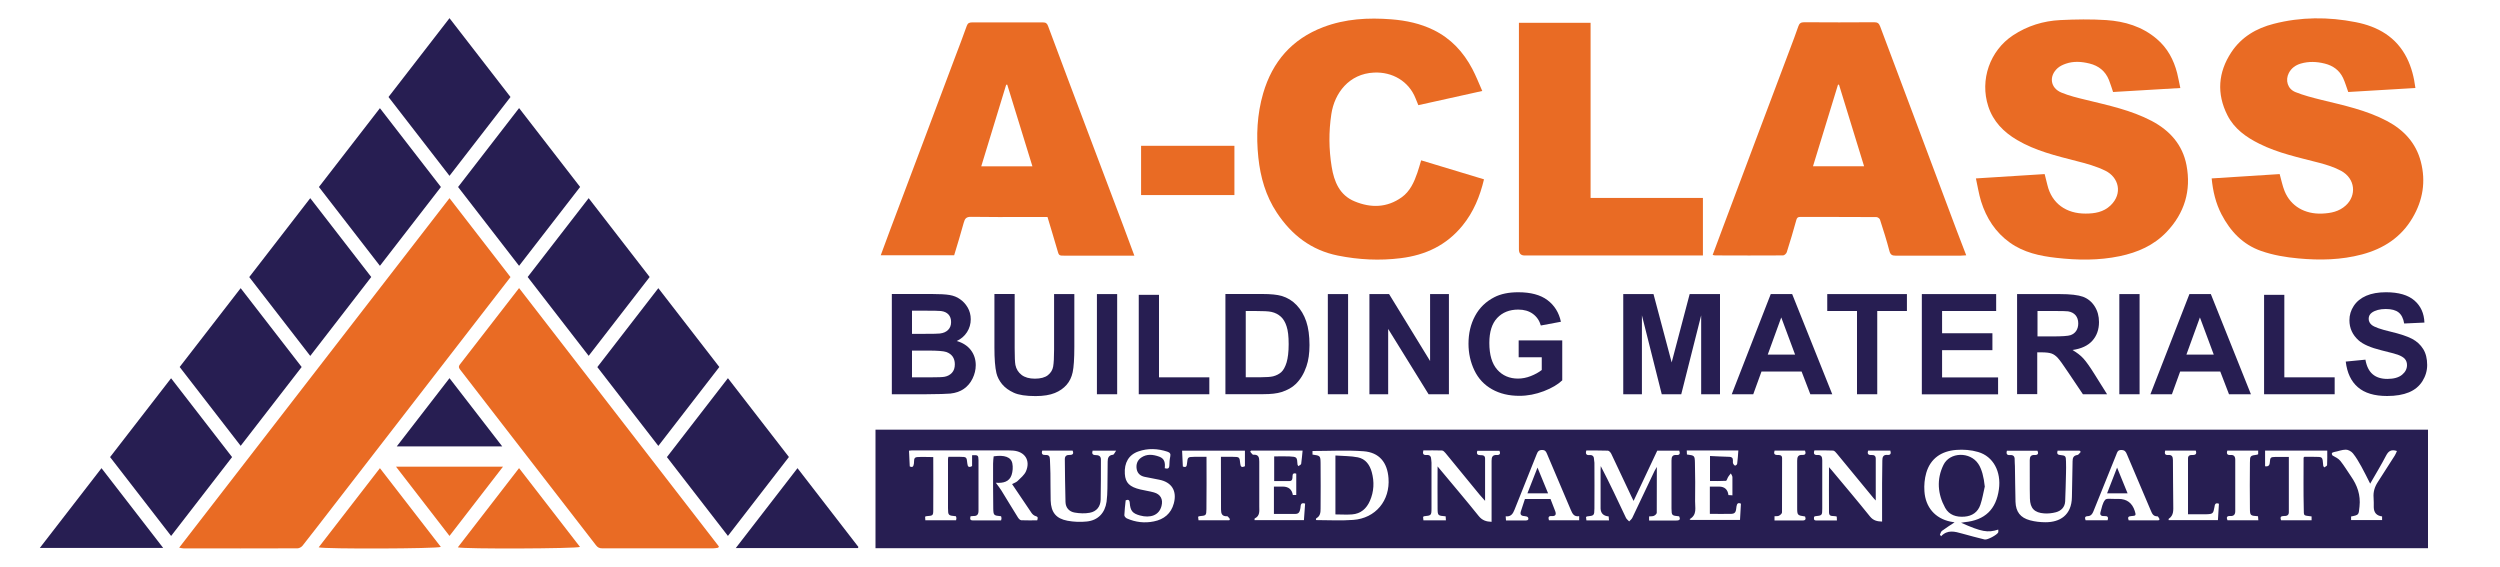
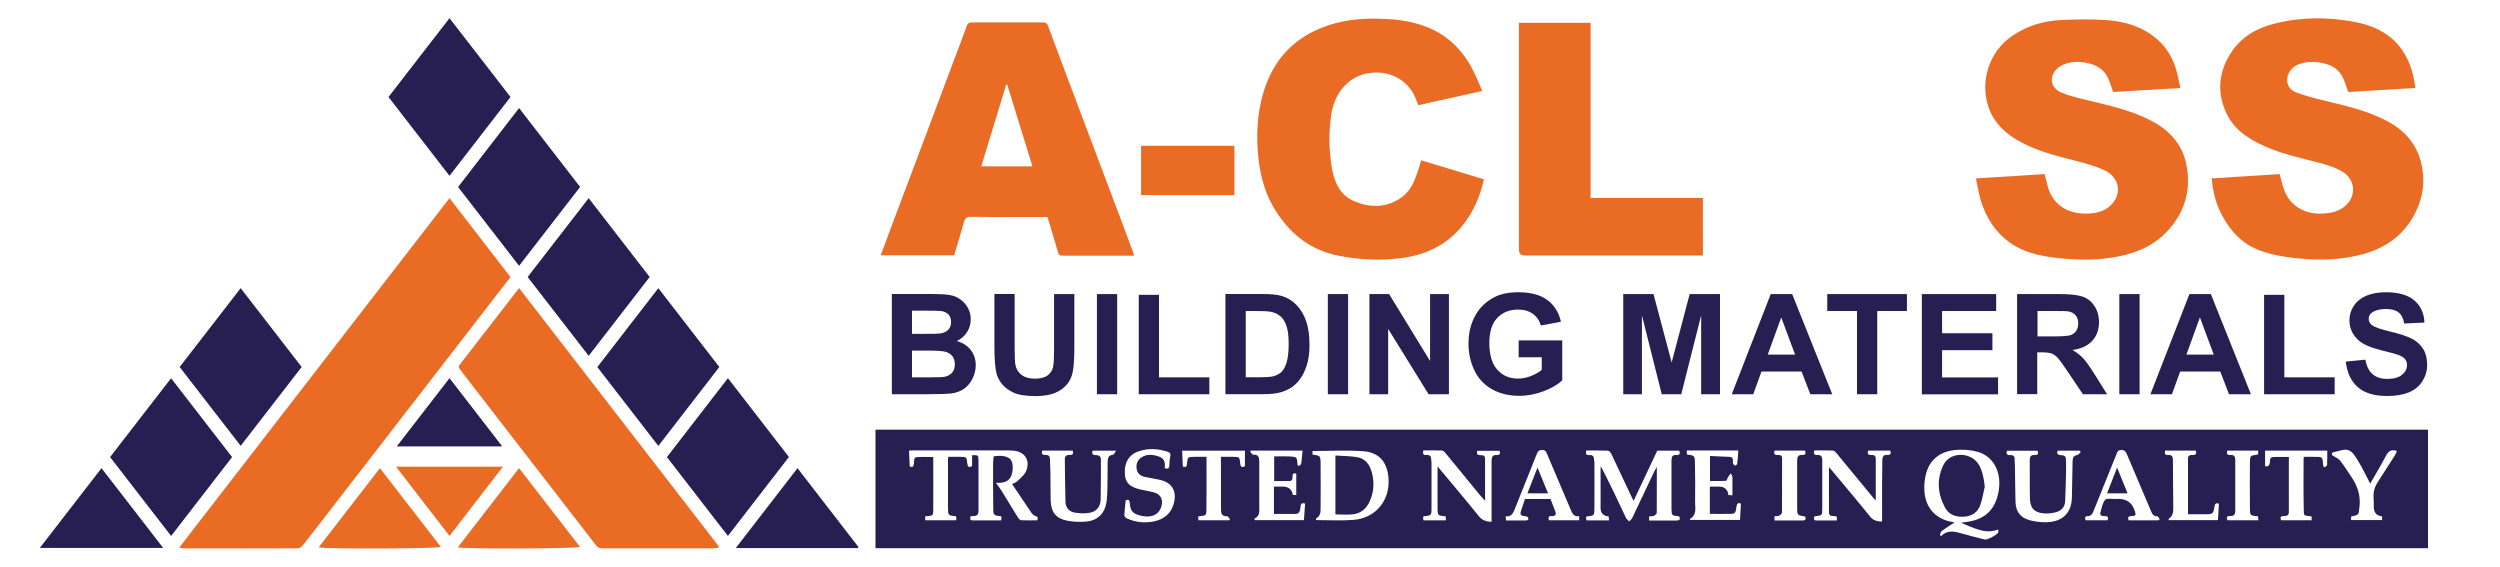
<svg xmlns="http://www.w3.org/2000/svg" viewBox="0 0 300 68" data-name="Layer 1" id="Layer_1">
  <defs>
    <style>
      .cls-1 {
        fill: #271e52;
      }

      .cls-2 {
        fill: #e96b24;
      }
    </style>
  </defs>
  <g>
    <path d="m21.5,65.72c10.84-14.02,21.61-27.95,32.44-41.94,2.47,3.19,4.88,6.31,7.32,9.47-.92,1.19-1.83,2.37-2.75,3.55-6.17,7.98-12.34,15.96-18.52,23.94-1.23,1.59-2.45,3.18-3.69,4.75-.13.16-.4.31-.6.31-4.55.02-9.1.01-13.65.01-.14,0-.28-.04-.55-.09Z" class="cls-2" />
    <path d="m281.79,11.04c-.23-.62-.38-1.17-.62-1.68-.44-.93-1.2-1.48-2.2-1.73-.96-.24-1.92-.28-2.88,0-.63.19-1.12.54-1.43,1.13-.45.87-.15,1.91.79,2.29,1,.4,2.05.67,3.1.93,2.69.66,5.41,1.23,7.89,2.54,2.02,1.07,3.48,2.64,4.06,4.88.62,2.37.25,4.64-1,6.75-1.38,2.34-3.48,3.69-6.05,4.38-2.52.67-5.07.72-7.65.48-1.52-.14-3.01-.39-4.45-.89-2.23-.78-3.71-2.37-4.77-4.4-.69-1.33-1.03-2.76-1.18-4.31,2.74-.17,5.45-.35,8.16-.52.2.7.33,1.4.59,2.04.73,1.8,2.42,2.79,4.52,2.7,1.04-.05,2.01-.23,2.83-.98,1.3-1.19,1.16-3.21-.57-4.15-.81-.44-1.71-.72-2.61-.96-2.44-.64-4.92-1.15-7.2-2.29-1.59-.79-3.01-1.8-3.83-3.42-1.31-2.59-1.12-5.15.47-7.56,1.21-1.83,3-2.88,5.08-3.41,3.26-.84,6.56-.85,9.85-.2,2.65.52,4.87,1.77,6.14,4.31.56,1.12.85,2.31,1.02,3.59-2.72.16-5.4.32-8.06.48Z" class="cls-2" />
    <path d="m261.67,10.56c-2.77.16-5.43.32-8.1.48-.17-.49-.31-.98-.5-1.45-.43-1.06-1.23-1.7-2.34-1.97-.94-.23-1.89-.3-2.82.02-.35.12-.72.29-.99.53-1.08.96-.89,2.39.45,2.94.94.39,1.95.63,2.94.87,2.69.66,5.41,1.23,7.89,2.53,2.18,1.15,3.71,2.86,4.18,5.31.58,3.05-.23,5.75-2.39,8.02-1.54,1.61-3.47,2.45-5.62,2.9-2.53.53-5.07.49-7.62.2-1.97-.22-3.91-.64-5.57-1.83-1.72-1.23-2.82-2.94-3.45-4.95-.27-.88-.41-1.8-.62-2.75,2.83-.18,5.52-.35,8.25-.52.11.45.22.86.32,1.28.53,2.27,2.29,3.47,4.59,3.46,1.1,0,2.15-.17,3-.98,1.49-1.43.98-3.37-.62-4.16-1.09-.54-2.3-.87-3.49-1.17-2.45-.63-4.9-1.22-7.11-2.52-1.61-.95-2.87-2.22-3.46-4.05-1.03-3.17.2-6.68,2.97-8.51,1.73-1.14,3.64-1.73,5.67-1.83,1.84-.09,3.69-.12,5.53,0,2.21.15,4.3.77,6.04,2.25,1.29,1.09,2.05,2.51,2.46,4.12.14.57.24,1.14.38,1.78Z" class="cls-2" />
-     <path d="m235.94,30.64c-.29.02-.49.04-.69.04-2.59,0-5.18,0-7.77,0-.42,0-.63-.1-.75-.56-.33-1.27-.73-2.52-1.13-3.76-.04-.14-.28-.31-.43-.31-3.05-.02-6.09-.01-9.14-.02-.28,0-.4.1-.47.37-.36,1.3-.74,2.59-1.15,3.87-.05.16-.29.38-.44.38-2.72.02-5.45.01-8.17,0-.07,0-.14-.03-.28-.06.42-1.12.82-2.21,1.23-3.3,1.33-3.55,2.67-7.1,4-10.65,1.34-3.57,2.69-7.13,4.03-10.7.35-.92.7-1.85,1.02-2.78.12-.36.31-.49.7-.49,2.8.02,5.6.02,8.4,0,.38,0,.57.11.71.48,1.34,3.59,2.69,7.17,4.04,10.76,1.72,4.58,3.43,9.16,5.15,13.74.36.96.73,1.91,1.14,2.97Zm-15.26-20.48h-.12c-1,3.24-1.99,6.5-3,9.79h6.13c-1.01-3.3-2.01-6.54-3.01-9.79Z" class="cls-2" />
    <path d="m136.12,30.68c-.32,0-.52,0-.73,0-2.53,0-5.07,0-7.6,0-.74,0-.72,0-.93-.75-.37-1.29-.77-2.58-1.16-3.89-.88,0-1.71,0-2.55,0-2.21,0-4.42.02-6.63-.02-.57-.01-.74.22-.87.7-.36,1.32-.76,2.62-1.15,3.91h-8.81c.4-1.07.76-2.07,1.14-3.08,1.34-3.57,2.68-7.14,4.03-10.7,1.26-3.34,2.51-6.67,3.76-10.01.47-1.24.95-2.48,1.39-3.73.12-.33.3-.42.63-.42,2.84.01,5.68.01,8.52,0,.34,0,.49.11.61.44,1.58,4.25,3.18,8.49,4.78,12.73,1.41,3.74,2.83,7.49,4.24,11.23.43,1.15.86,2.31,1.33,3.58Zm-15.25-20.52s-.09,0-.13.01c-1,3.25-1.99,6.51-2.99,9.79h6.14c-1.01-3.29-2.02-6.54-3.02-9.8Z" class="cls-2" />
    <path d="m177.86,10.92c-2.64.59-5.14,1.14-7.66,1.7-.12-.29-.23-.55-.33-.81-.81-2.06-2.79-3.21-5-3.1-2.97.14-4.73,2.44-5.11,4.99-.32,2.11-.3,4.21.04,6.31.29,1.79.95,3.42,2.77,4.16,1.93.8,3.87.77,5.64-.5.99-.71,1.48-1.8,1.87-2.93.16-.46.29-.94.46-1.5,2.51.76,5.01,1.51,7.54,2.28-.49,2.06-1.26,3.93-2.58,5.55-1.91,2.35-4.42,3.54-7.4,3.91-2.54.32-5.06.19-7.55-.31-3.19-.64-5.56-2.47-7.33-5.15-1.33-2.01-1.97-4.25-2.22-6.63-.27-2.6-.15-5.18.58-7.69,1.11-3.8,3.45-6.51,7.2-7.94,2.66-1.01,5.4-1.16,8.2-.94,1.76.14,3.46.5,5.05,1.28,2.08,1.02,3.58,2.64,4.65,4.67.43.82.77,1.68,1.19,2.64Z" class="cls-2" />
    <path d="m86.17,65.73c-.2.03-.39.07-.59.07-4.44,0-8.88,0-13.31,0-.34,0-.55-.1-.76-.38-3.77-4.89-7.55-9.76-11.33-14.64-1.65-2.13-3.28-4.26-4.93-6.38-.18-.23-.27-.39-.05-.68,2.35-3.02,4.68-6.05,7.09-9.15,8.01,10.36,15.99,20.68,23.98,31.01-.03.05-.06.1-.09.15Z" class="cls-2" />
    <path d="m182.27,2.74h8.6c0,6.98,0,13.96,0,21.01,4.53,0,8.99,0,13.48,0,0,2.33,0,4.59,0,6.91-.23,0-.44,0-.64,0-6.91,0-13.83,0-20.74,0q-.7,0-.7-.73c0-8.84,0-17.67,0-26.51v-.68Z" class="cls-2" />
-     <path d="m38.27,22.44c2.44-3.16,4.86-6.29,7.32-9.46,2.45,3.17,4.87,6.3,7.32,9.46-2.43,3.14-4.85,6.27-7.32,9.46-2.46-3.17-4.87-6.3-7.32-9.46Z" class="cls-1" />
    <path d="m20.53,64.31c-2.46-3.17-4.87-6.3-7.32-9.46,2.43-3.14,4.86-6.28,7.32-9.46,2.45,3.17,4.87,6.3,7.32,9.46-2.43,3.15-4.86,6.28-7.32,9.47Z" class="cls-1" />
    <path d="m79,53.51c-2.46-3.18-4.88-6.31-7.32-9.46,2.43-3.14,4.86-6.28,7.32-9.47,2.46,3.18,4.89,6.32,7.32,9.46-2.44,3.15-4.86,6.28-7.32,9.47Z" class="cls-1" />
    <path d="m61.26,11.64c-2.45,3.16-4.86,6.29-7.32,9.46-2.46-3.17-4.87-6.3-7.32-9.46,2.43-3.14,4.85-6.27,7.32-9.46,2.46,3.18,4.87,6.3,7.32,9.46Z" class="cls-1" />
    <path d="m70.64,23.78c2.46,3.18,4.88,6.3,7.32,9.46-2.43,3.14-4.86,6.28-7.32,9.46-2.46-3.18-4.87-6.3-7.32-9.46,2.44-3.15,4.86-6.28,7.32-9.46Z" class="cls-1" />
    <path d="m36.2,44.04c-2.44,3.16-4.86,6.28-7.32,9.46-2.46-3.17-4.88-6.31-7.32-9.46,2.43-3.14,4.84-6.26,7.32-9.46,2.45,3.16,4.87,6.29,7.32,9.46Z" class="cls-1" />
    <path d="m69.61,22.44c-2.44,3.15-4.86,6.28-7.32,9.46-2.45-3.16-4.87-6.29-7.32-9.46,2.42-3.14,4.85-6.27,7.32-9.47,2.46,3.18,4.89,6.32,7.32,9.46Z" class="cls-1" />
-     <path d="m37.23,23.78c2.45,3.17,4.87,6.3,7.32,9.46-2.43,3.14-4.85,6.27-7.32,9.47-2.46-3.17-4.87-6.3-7.32-9.46,2.43-3.14,4.85-6.27,7.32-9.47Z" class="cls-1" />
    <path d="m87.35,45.38c2.46,3.18,4.87,6.3,7.32,9.46-2.42,3.14-4.85,6.27-7.32,9.47-2.45-3.16-4.86-6.29-7.32-9.46,2.43-3.14,4.86-6.28,7.32-9.47Z" class="cls-1" />
    <path d="m38.24,65.68c2.46-3.18,4.87-6.3,7.35-9.5,2.46,3.18,4.88,6.31,7.31,9.45-.4.22-13.9.27-14.66.05Z" class="cls-2" />
    <path d="m62.29,56.18c2.47,3.2,4.89,6.32,7.31,9.45-.41.21-13.9.27-14.66.05,2.45-3.17,4.87-6.3,7.35-9.51Z" class="cls-2" />
    <path d="m4.78,65.75c2.5-3.24,4.93-6.37,7.4-9.57,2.45,3.17,4.89,6.32,7.4,9.57-4.98,0-9.82,0-14.8,0Z" class="cls-1" />
    <path d="m102.95,65.77c-4.83,0-9.66,0-14.66,0,2.52-3.26,4.95-6.41,7.41-9.59,2.46,3.18,4.88,6.32,7.31,9.46-.02.04-.04.09-.06.13Z" class="cls-1" />
    <path d="m136.93,23.41v-5.91h11.2v5.91c-3.73,0-7.43,0-11.2,0Z" class="cls-2" />
    <path d="m53.94,64.31c-2.17-2.81-4.27-5.52-6.42-8.31,4.31,0,8.51,0,12.84,0-2.15,2.78-4.25,5.5-6.42,8.31Z" class="cls-2" />
    <path d="m53.94,45.38c2.13,2.75,4.21,5.44,6.33,8.19h-12.66c2.12-2.74,4.2-5.43,6.33-8.19Z" class="cls-1" />
  </g>
  <g>
    <path d="m291.36,51.56c0,4.74,0,9.46,0,14.22-62.09,0-124.18,0-186.3,0,0-4.73,0-9.46,0-14.22,62.1,0,124.19,0,186.3,0Zm-166.9,10.9c.06-.24.18-.43-.19-.53-.18-.05-.37-.21-.48-.37-.78-1.14-1.55-2.29-2.34-3.47.26-.14.49-.21.65-.36.37-.37.82-.72,1.02-1.18.56-1.31-.14-2.37-1.56-2.48-.36-.03-.72-.02-1.08-.02-3.69,0-7.39,0-11.08,0-.11,0-.22.02-.32.03.03.65.06,1.28.09,1.89.4.18.44-.04.5-.35.05-.28-.09-.74.39-.77.64-.04,1.28,0,1.93,0,0,2.15.02,4.26,0,6.37,0,.66-.06.66-.8.72-.05,0-.1.04-.18.06.01.14.02.28.03.43h3.69c.02-.09.04-.17.04-.24,0-.09-.04-.17-.06-.24-.93-.09-.94-.09-.95-.99-.01-1.96,0-3.92,0-5.88,0-.09.03-.18.05-.26.48,0,.94,0,1.4,0,.78.01.79.01.87.81.04.39.18.51.57.3v-1.3c.71-.04.76,0,.77.61.01,2.02,0,4.04,0,6.05,0,.43-.16.65-.6.63-.11,0-.22.02-.35.03-.07.28-.12.5.29.5,1.12,0,2.24,0,3.37,0,.02-.11.05-.18.05-.25,0-.09-.03-.17-.05-.25-.88-.09-.92-.09-.94-.94-.03-1.79-.02-3.58-.02-5.37,0-.3.04-.6.07-.88,1.29-.19,2.09.08,2.24.85.09.44.05.96-.09,1.39-.27.81-1,1-1.89.93.29.4.49.65.66.92.67,1.08,1.32,2.18,2,3.26.09.14.25.31.39.32.64.03,1.29.01,1.95.01Zm73.38,0c1.16,0,2.24-.01,3.33,0,.44,0,.48-.17.33-.5-.88-.09-.91-.09-.92-.93-.01-1.92,0-3.85,0-5.77,0-.43.1-.7.61-.66.38.03.45-.18.32-.52h-2.64c-.94,1.99-1.86,3.96-2.84,6.03-.13-.25-.19-.38-.25-.51-.81-1.72-1.61-3.44-2.43-5.15-.08-.16-.26-.36-.4-.37-.87-.03-1.74-.02-2.59-.02-.13.39,0,.58.36.55.43-.04.57.19.57.58,0,.11.04.23.04.34,0,1.83.02,3.66,0,5.49-.01.86-.05.86-.89.95-.03,0-.06.04-.12.08.01.13.03.27.05.4h2.71c-.01-.18-.03-.34-.04-.48q-.93-.08-.97-.94c0-.15,0-.3,0-.46,0-1.41,0-2.82,0-4.23,0-.14.01-.27.02-.41,1.08,2.07,2.05,4.14,3.03,6.22.08.16.25.28.38.42.13-.14.3-.27.38-.44.89-1.87,1.77-3.74,2.66-5.61.07-.14.16-.28.28-.49,0,1.9,0,3.7-.01,5.5,0,.13-.19.3-.34.37-.16.07-.37.05-.58.07v.5Zm41.95,1.09c-1.26.41-2.01.27-4.46-.82.18-.03.3-.06.43-.07,2.44-.24,3.78-1.53,4.11-3.95.29-2.1-.67-3.94-2.49-4.47-.84-.25-1.77-.32-2.64-.25-1.75.14-3.08,1-3.59,2.76-.2.7-.27,1.47-.22,2.19.12,1.94,1.3,3.27,3.11,3.65.15.03.31.05.51.09-.54.36-1.04.67-1.51,1.02-.13.09-.17.3-.25.46.05.06.09.13.14.19.79-.83,1.66-.56,2.53-.32.89.25,1.8.49,2.7.71.31.08,1.51-.56,1.63-.86.03-.08,0-.18,0-.33Zm-82.29-9c.92.13.96.13.97,1.04.03,1.81,0,3.62,0,5.43,0,.47-.03.91-.51,1.17-.04.02-.03.13-.05.22,1.52,0,3,.09,4.47-.02,2.69-.19,4.45-2.33,4.24-5.02-.14-1.88-1.11-3.08-2.99-3.22-2.02-.15-4.06-.03-6.13-.03v.43Zm20.69,5.53c-.26-.29-.45-.49-.63-.71-1.36-1.66-2.72-3.33-4.09-4.99-.11-.13-.27-.31-.42-.32-.76-.03-1.51-.01-2.25-.01-.11.4,0,.58.37.55.44-.04.57.19.58.58,0,.11.03.23.03.34,0,1.83.01,3.65,0,5.48,0,.86-.04.86-.89.95-.03,0-.06.04-.12.08.01.12.03.26.04.41h2.7c-.01-.18-.02-.33-.03-.48-.93-.08-.96-.08-.97-.93-.02-1.65,0-3.29,0-5.06.16.2.25.31.35.42,1.53,1.84,3.09,3.67,4.59,5.54.42.52.91.67,1.54.69,0-.36,0-.7,0-1.04,0-2.09,0-4.19,0-6.28,0-.46.11-.73.64-.7.38.02.44-.2.31-.5h-2.66c-.14.4.05.52.38.52.29,0,.55.03.55.41,0,1.65,0,3.3,0,5.07Zm41.27-4.04c.15.17.24.26.32.36,1.55,1.86,3.11,3.7,4.62,5.58.42.52.91.59,1.45.61,0-1.55,0-3.07,0-4.59,0-.91.02-1.83.03-2.74,0-.4.1-.72.62-.67.37.04.45-.18.34-.52h-2.66c-.14.4.02.55.39.53.31-.01.52.07.52.44,0,1.66,0,3.32,0,5.02-.1-.11-.19-.2-.27-.29-1.46-1.78-2.92-3.56-4.39-5.33-.12-.15-.3-.36-.45-.37-.75-.04-1.51-.02-2.25-.02-.15.41,0,.57.35.55.46-.03.59.2.59.62,0,1.94.01,3.88,0,5.82,0,.82-.03.82-.86.91-.03,0-.06.04-.12.07-.02.21-.09.44.29.44.79,0,1.59,0,2.45,0,0-.2-.02-.35-.02-.47-.38-.15-.93.11-.93-.5-.02-1.78,0-3.57,0-5.45Zm30.23-1.82s-.09-.09-.14-.14h-2.64c-.09.32-.05.49.31.52.65.07.69.12.7.78.01.48.02.95,0,1.43-.03,1.12-.05,2.24-.1,3.36-.04.69-.48,1.13-1.11,1.3-.45.12-.94.17-1.4.14-1.17-.08-1.69-.61-1.72-1.77-.04-1.54,0-3.08-.02-4.62,0-.43.14-.64.59-.62.41.02.49-.19.33-.51h-3.66c-.11.37,0,.55.37.52.42-.03.58.17.56.58-.01.25.03.49.03.74.03,1.43.03,2.86.07,4.28.04,1.21.58,1.92,1.75,2.23.6.16,1.24.23,1.86.23,1.69,0,3.13-.82,3.16-3.03.02-1.43.05-2.85.08-4.28,0-.4.1-.7.58-.76.14-.02.26-.23.39-.36Zm-124.62-.15c-.14.41.04.55.4.53.37-.02.51.14.52.5.01.57.06,1.14.06,1.71.02,1.09,0,2.17.03,3.26.05,1.41.64,2.16,2.02,2.42.76.14,1.56.17,2.32.09,1.35-.14,2.18-1.03,2.37-2.38.07-.53.09-1.06.1-1.59.02-1.07.02-2.13.03-3.2,0-.43.1-.79.64-.84.12-.01.21-.27.38-.49h-2.83c-.11.36,0,.53.36.53.37,0,.64.11.64.54,0,1.6,0,3.2-.03,4.8-.02.84-.49,1.43-1.31,1.58-.58.11-1.21.08-1.8-.02-.66-.11-1.09-.57-1.11-1.27-.05-1.71-.06-3.42-.08-5.14,0-.4.23-.52.59-.51.39.01.5-.18.34-.52h-3.66Zm82.82,5.37c0-.78.01-1.48,0-2.18,0-.15-.12-.3-.19-.45-.11.14-.23.27-.32.42-.1.16-.17.47-.27.47-.65.04-1.3.02-1.91.02v-3c.82.04,1.58.08,2.33.1.28.01.42.13.42.42,0,.13-.02.28.03.4.04.1.15.23.24.23.09,0,.23-.13.24-.22.07-.52.1-1.04.14-1.59-2.08,0-4.11,0-6.19,0,0,.18.02.34.02.48.91.12.94.12.96.99.03,1.54.05,3.08.02,4.62-.02.75.28,1.62-.66,2.15l.11.09c1.97,0,3.95,0,5.94,0,.04-.66.08-1.3.11-1.95-.35-.16-.47-.01-.53.32-.07.37,0,.88-.58.9-.87.03-1.73,0-2.62,0,0-1.08,0-2.15,0-3.27.4,0,.76,0,1.12,0q.99.02,1.11,1.02c.14,0,.28.02.49.03Zm-51.28.99c-.6-.19-.51.29-.56.54-.07.36-.13.69-.58.7-.85.01-1.7,0-2.6,0v-3.28c.37,0,.72,0,1.08,0q1.03.02,1.19,1.01h.41v-2.56c-.34-.11-.45.03-.45.32,0,.26,0,.57-.39.57-.62,0-1.23,0-1.81,0v-2.96c.65,0,1.24-.03,1.82,0,.92.05.92.07.98.97,0,.03.03.07.1.2.13-.1.33-.18.34-.28.08-.52.11-1.05.17-1.59-2.1,0-4.14,0-6.19,0-.03.04-.06.08-.1.13.13.13.26.38.38.37.65-.05.71.35.71.83,0,1.79,0,3.58,0,5.37,0,.54.11,1.13-.54,1.44-.03.01-.02.1-.03.21,1.98,0,3.94,0,5.93,0,.05-.67.09-1.32.14-1.98Zm29.27,2h3.62v-.49c-.62.1-.81-.3-1-.74-.95-2.25-1.91-4.51-2.87-6.76-.11-.25-.2-.43-.55-.44-.41-.01-.55.17-.68.51-.88,2.22-1.77,4.44-2.66,6.66-.19.47-.42.86-1.06.79.02.2.03.35.04.5.82,0,1.58,0,2.34,0,.29,0,.42-.12.3-.37-.05-.1-.28-.15-.43-.16-.41-.02-.55-.2-.42-.59.16-.48.32-.97.48-1.46h3.07c.19.49.38.97.56,1.45.15.4.06.63-.42.6-.34-.03-.45.12-.33.5Zm73.15,0s.09-.07.13-.11c-.09-.13-.18-.36-.26-.36-.53.02-.66-.36-.82-.73-.95-2.24-1.91-4.47-2.85-6.71-.13-.32-.26-.52-.68-.52-.43,0-.48.26-.59.54-.91,2.27-1.83,4.54-2.75,6.82-.13.32-.3.57-.69.58-.4.02-.33.25-.25.49h2.64c.14-.39-.02-.52-.37-.5-.33.02-.6-.07-.48-.48.15-.51.24-1.1.56-1.47.19-.22.79-.08,1.2-.11.13,0,.27,0,.4,0q1.49,0,1.95,1.44c.17.54.15.59-.41.62-.38.02-.46.16-.32.51h3.6Zm-119.25-6.24c.36.1.52.03.54-.32.01-.36.03-.73.11-1.08.08-.34-.05-.49-.35-.59-1.16-.38-2.32-.43-3.47-.03-1.16.4-1.72,1.37-1.63,2.7.07,1.07.56,1.56,1.87,1.87.54.13,1.09.2,1.62.35.8.22,1.12.83.91,1.63-.29,1.14-1.36,1.47-2.58,1.14-.91-.25-1.16-.57-1.23-1.51-.03-.4-.2-.42-.49-.31-.06.62-.14,1.2-.16,1.79,0,.13.17.32.3.38,1.04.46,2.13.59,3.24.36,1.21-.24,2.07-.93,2.4-2.17.4-1.5-.26-2.55-1.78-2.84-.58-.11-1.16-.22-1.73-.34-.51-.11-.86-.41-.95-.94-.09-.55.07-1.03.53-1.36.69-.48,1.43-.39,2.18-.12.66.24.72.76.66,1.38Zm134.88-1.37c0,2.24,0,4.44,0,6.65,0,.39-.28.46-.59.45-.36,0-.49.13-.34.51h3.66v-.46c-1.02-.14-.92,0-.94-.93-.05-2.03-.02-4.07-.02-6.11,0-.03.04-.06.09-.11.36,0,.74,0,1.11,0,1.12.02,1.06-.09,1.16,1.09,0,.03.04.06.12.18.12-.09.34-.18.34-.27.03-.58.02-1.16.02-1.75-2.48,0-4.99,0-7.46,0v1.88q.52.09.56-.41c.06-.68.07-.69.74-.71.49-.01.99,0,1.54,0Zm-129.88,0c0,2.14.02,4.22-.01,6.29-.01.76-.06.76-.82.83-.05,0-.1.04-.18.07.02.14.03.28.05.42h3.68s.07-.09.1-.13c-.12-.12-.24-.36-.35-.35-.62.03-.73-.32-.73-.83,0-1.79,0-3.58-.01-5.37,0-.3,0-.6,0-.93.51,0,.97,0,1.42,0,.81.01.82.01.9.84.04.38.19.46.56.29v-1.87c-2.5,0-5.02,0-7.54,0,.03.67.06,1.29.09,1.9.42.17.47-.05.5-.37.08-.77.09-.77.86-.79.47-.01.95,0,1.48,0Zm141.07,7.15q-.98-.12-1-1.1c0-.38.01-.76-.02-1.14-.06-.7.13-1.31.51-1.89.68-1.05,1.36-2.11,2.03-3.17.11-.17.18-.37.26-.55-.68-.22-1.01,0-1.3.55-.58,1.12-1.24,2.2-1.91,3.37-.38-.75-.7-1.41-1.06-2.06-.31-.55-.62-1.1-1.01-1.58-.19-.23-.56-.44-.85-.44-.46,0-.92.2-1.39.28-.33.06-.35.22-.21.42.35.19.72.37.95.66.46.58.84,1.22,1.26,1.83.76,1.09,1.18,2.25,1.03,3.63-.11,1-.03,1.01-1.01,1.2v.43h3.72v-.45Zm-23.29-.27c0-2.24,0-4.47,0-6.69,0-.37.26-.42.55-.41.38.01.52-.15.38-.53h-3.67c-.08.32-.06.56.34.53.46-.04.59.19.59.61,0,1.79.03,3.58.04,5.37,0,.61.09,1.26-.55,1.68-.02,0,0,.07,0,.16h5.91c.04-.67.08-1.32.12-1.97-.47-.17-.49.13-.54.42-.13.75-.2.82-.94.84-.72.02-1.45,0-2.24,0Zm-49.62.25v.51c1.14,0,2.24-.01,3.34,0,.41,0,.44-.17.33-.48-.93-.14-.95-.14-.95-1.09,0-1.87.01-3.73,0-5.6,0-.46.11-.73.64-.7.39.02.42-.21.3-.52h-3.65c-.12.35-.04.53.34.53.27,0,.56-.01.56.38,0,2.17,0,4.34-.01,6.51,0,.14-.21.32-.37.4-.14.07-.33.04-.54.06Zm54.34-7.88c-.14.4.02.56.37.53.43-.04.58.19.58.57,0,2.06,0,4.11,0,6.17,0,.39-.17.61-.59.58-.4-.02-.51.14-.34.51h3.7c-.02-.18-.03-.34-.04-.48-.93-.07-.96-.07-.97-.94-.02-1.83-.02-3.66,0-5.48,0-.85.04-.85.87-.97.03,0,.07-.03.12-.06v-.43h-3.69Z" class="cls-1" />
    <path d="m238.18,58.36c-.17.73-.29,1.49-.53,2.2-.3.89-.98,1.37-1.93,1.44-.96.07-1.82-.19-2.3-1.06-.91-1.66-1.04-3.43-.21-5.14.76-1.58,3.21-1.62,4.19-.13.42.63.66,1.6.77,2.69Z" class="cls-1" />
    <path d="m160.25,61.74c0-2.35,0-4.64,0-7.08.94.07,1.83.05,2.69.22.91.18,1.43.89,1.67,1.77.32,1.17.27,2.33-.22,3.45-.41.94-1.1,1.55-2.15,1.63-.65.05-1.31,0-1.99,0Z" class="cls-1" />
    <path d="m185.76,59.2h-2.47c.4-1.02.78-1.99,1.21-3.09.44,1.08.84,2.04,1.27,3.09Z" class="cls-1" />
    <path d="m254.05,56.11c.44,1.09.84,2.06,1.26,3.09h-2.46c.4-1.02.78-1.99,1.2-3.09Z" class="cls-1" />
  </g>
  <g>
    <path d="m107.01,35.28h4.81c.95,0,1.66.04,2.13.12.47.08.89.24,1.25.5.37.25.68.59.92,1s.37.89.37,1.41c0,.56-.15,1.08-.45,1.55-.3.47-.72.82-1.23,1.06.73.21,1.3.58,1.69,1.09.39.51.59,1.12.59,1.81,0,.55-.13,1.08-.38,1.6s-.6.93-1.04,1.24c-.44.31-.98.5-1.63.57-.4.04-1.38.07-2.93.08h-4.09v-12.02Zm2.43,2v2.78h1.59c.95,0,1.53-.01,1.76-.04.42-.05.74-.19.98-.43s.36-.55.36-.94-.1-.67-.31-.91c-.21-.23-.51-.37-.91-.42-.24-.03-.93-.04-2.08-.04h-1.39Zm0,4.78v3.22h2.25c.87,0,1.43-.02,1.67-.07.36-.07.65-.23.88-.48.23-.25.34-.59.34-1.02,0-.36-.09-.67-.26-.92-.18-.25-.43-.43-.76-.55-.33-.11-1.05-.17-2.15-.17h-1.96Z" class="cls-1" />
    <path d="m119.33,35.28h2.43v6.51c0,1.03.03,1.7.09,2.01.1.49.35.89.74,1.19.39.3.93.45,1.6.45s1.21-.14,1.56-.42c.35-.28.56-.63.63-1.04.07-.41.11-1.09.11-2.04v-6.65h2.43v6.32c0,1.44-.07,2.46-.2,3.06-.13.6-.37,1.1-.73,1.51s-.82.74-1.41.98-1.36.37-2.31.37c-1.15,0-2.02-.13-2.61-.4-.59-.27-1.06-.61-1.41-1.03-.34-.42-.57-.87-.68-1.33-.16-.69-.24-1.71-.24-3.05v-6.41Z" class="cls-1" />
    <path d="m131.63,47.31v-12.02h2.43v12.02h-2.43Z" class="cls-1" />
    <path d="m136.65,47.31v-11.93h2.43v9.9h6.04v2.03h-8.47Z" class="cls-1" />
    <path d="m147.06,35.28h4.44c1,0,1.76.08,2.29.23.71.21,1.31.58,1.81,1.11.5.53.89,1.18,1.15,1.95.26.77.39,1.72.39,2.84,0,.99-.12,1.84-.37,2.56-.3.88-.73,1.58-1.29,2.12-.42.41-.99.73-1.71.96-.54.17-1.25.25-2.15.25h-4.57v-12.02Zm2.43,2.03v7.96h1.81c.68,0,1.17-.04,1.47-.11.39-.1.72-.27.98-.5.26-.24.47-.62.64-1.16.16-.54.25-1.27.25-2.2s-.08-1.64-.25-2.14c-.16-.5-.39-.89-.69-1.16s-.67-.47-1.12-.57c-.34-.08-1-.11-1.99-.11h-1.09Z" class="cls-1" />
    <path d="m159.34,47.31v-12.02h2.43v12.02h-2.43Z" class="cls-1" />
    <path d="m164.33,47.31v-12.02h2.36l4.92,8.03v-8.03h2.26v12.02h-2.44l-4.85-7.84v7.84h-2.26Z" class="cls-1" />
    <path d="m182.24,42.88v-2.03h5.23v4.79c-.51.49-1.25.93-2.21,1.3-.97.37-1.94.56-2.93.56-1.26,0-2.35-.26-3.29-.79-.94-.53-1.64-1.28-2.11-2.26-.47-.98-.71-2.05-.71-3.2,0-1.25.26-2.36.79-3.34.52-.97,1.29-1.72,2.3-2.24.77-.4,1.73-.6,2.88-.6,1.49,0,2.66.31,3.5.94.84.63,1.38,1.49,1.62,2.6l-2.41.45c-.17-.59-.49-1.06-.96-1.4-.47-.34-1.05-.51-1.75-.51-1.06,0-1.9.34-2.53,1.01-.63.67-.94,1.67-.94,2.99,0,1.43.32,2.5.95,3.21.63.71,1.47,1.07,2.49,1.07.51,0,1.02-.1,1.53-.3.51-.2.95-.44,1.32-.73v-1.53h-2.78Z" class="cls-1" />
    <path d="m194.79,47.31v-12.02h3.63l2.18,8.2,2.16-8.2h3.64v12.02h-2.26v-9.47l-2.39,9.47h-2.34l-2.38-9.47v9.47h-2.26Z" class="cls-1" />
    <path d="m219.88,47.31h-2.64l-1.05-2.73h-4.81l-.99,2.73h-2.58l4.68-12.02h2.57l4.81,12.02Zm-4.47-4.76l-1.66-4.46-1.62,4.46h3.28Z" class="cls-1" />
    <path d="m222.84,47.31v-9.99h-3.57v-2.03h9.56v2.03h-3.56v9.99h-2.43Z" class="cls-1" />
    <path d="m230.62,47.31v-12.02h8.92v2.03h-6.49v2.67h6.04v2.03h-6.04v3.27h6.72v2.03h-9.15Z" class="cls-1" />
    <path d="m242.05,47.31v-12.02h5.11c1.28,0,2.22.11,2.8.32.58.22,1.05.6,1.4,1.15.35.55.52,1.18.52,1.89,0,.9-.27,1.65-.8,2.24-.53.59-1.32.96-2.38,1.11.52.31.96.64,1.3,1.01.34.37.8,1.02,1.38,1.95l1.47,2.35h-2.9l-1.76-2.62c-.62-.94-1.05-1.52-1.28-1.77-.23-.24-.47-.41-.73-.5-.26-.09-.66-.14-1.22-.14h-.49v5.02h-2.43Zm2.43-6.94h1.8c1.16,0,1.89-.05,2.18-.15.29-.1.52-.27.68-.51.16-.24.25-.54.25-.9,0-.4-.11-.73-.32-.98-.22-.25-.52-.41-.91-.47-.2-.03-.79-.04-1.77-.04h-1.89v3.05Z" class="cls-1" />
    <path d="m254.32,47.31v-12.02h2.43v12.02h-2.43Z" class="cls-1" />
    <path d="m270.12,47.31h-2.64l-1.05-2.73h-4.81l-.99,2.73h-2.58l4.68-12.02h2.57l4.81,12.02Zm-4.47-4.76l-1.66-4.46-1.62,4.46h3.28Z" class="cls-1" />
    <path d="m271.69,47.31v-11.93h2.43v9.9h6.04v2.03h-8.47Z" class="cls-1" />
    <path d="m281.49,43.39l2.36-.23c.14.79.43,1.38.87,1.75.43.37,1.02.56,1.76.56.78,0,1.37-.17,1.77-.5.4-.33.59-.72.59-1.16,0-.28-.08-.53-.25-.73-.17-.2-.46-.37-.87-.52-.28-.1-.93-.27-1.94-.52-1.3-.32-2.21-.72-2.74-1.19-.74-.66-1.11-1.47-1.11-2.42,0-.61.17-1.19.52-1.72.35-.53.85-.94,1.5-1.22.65-.28,1.44-.42,2.37-.42,1.51,0,2.65.33,3.41.99.76.66,1.16,1.54,1.2,2.65l-2.43.11c-.1-.62-.33-1.06-.67-1.33-.34-.27-.85-.41-1.54-.41s-1.26.15-1.66.43c-.26.19-.39.43-.39.75,0,.28.12.53.36.73.31.26,1.05.52,2.23.8s2.05.57,2.62.87c.57.3,1.01.71,1.33,1.22s.48,1.16.48,1.92c0,.69-.19,1.33-.57,1.94-.38.6-.92,1.05-1.62,1.34-.7.29-1.57.44-2.62.44-1.52,0-2.69-.35-3.5-1.05-.82-.7-1.3-1.73-1.46-3.07Z" class="cls-1" />
  </g>
</svg>